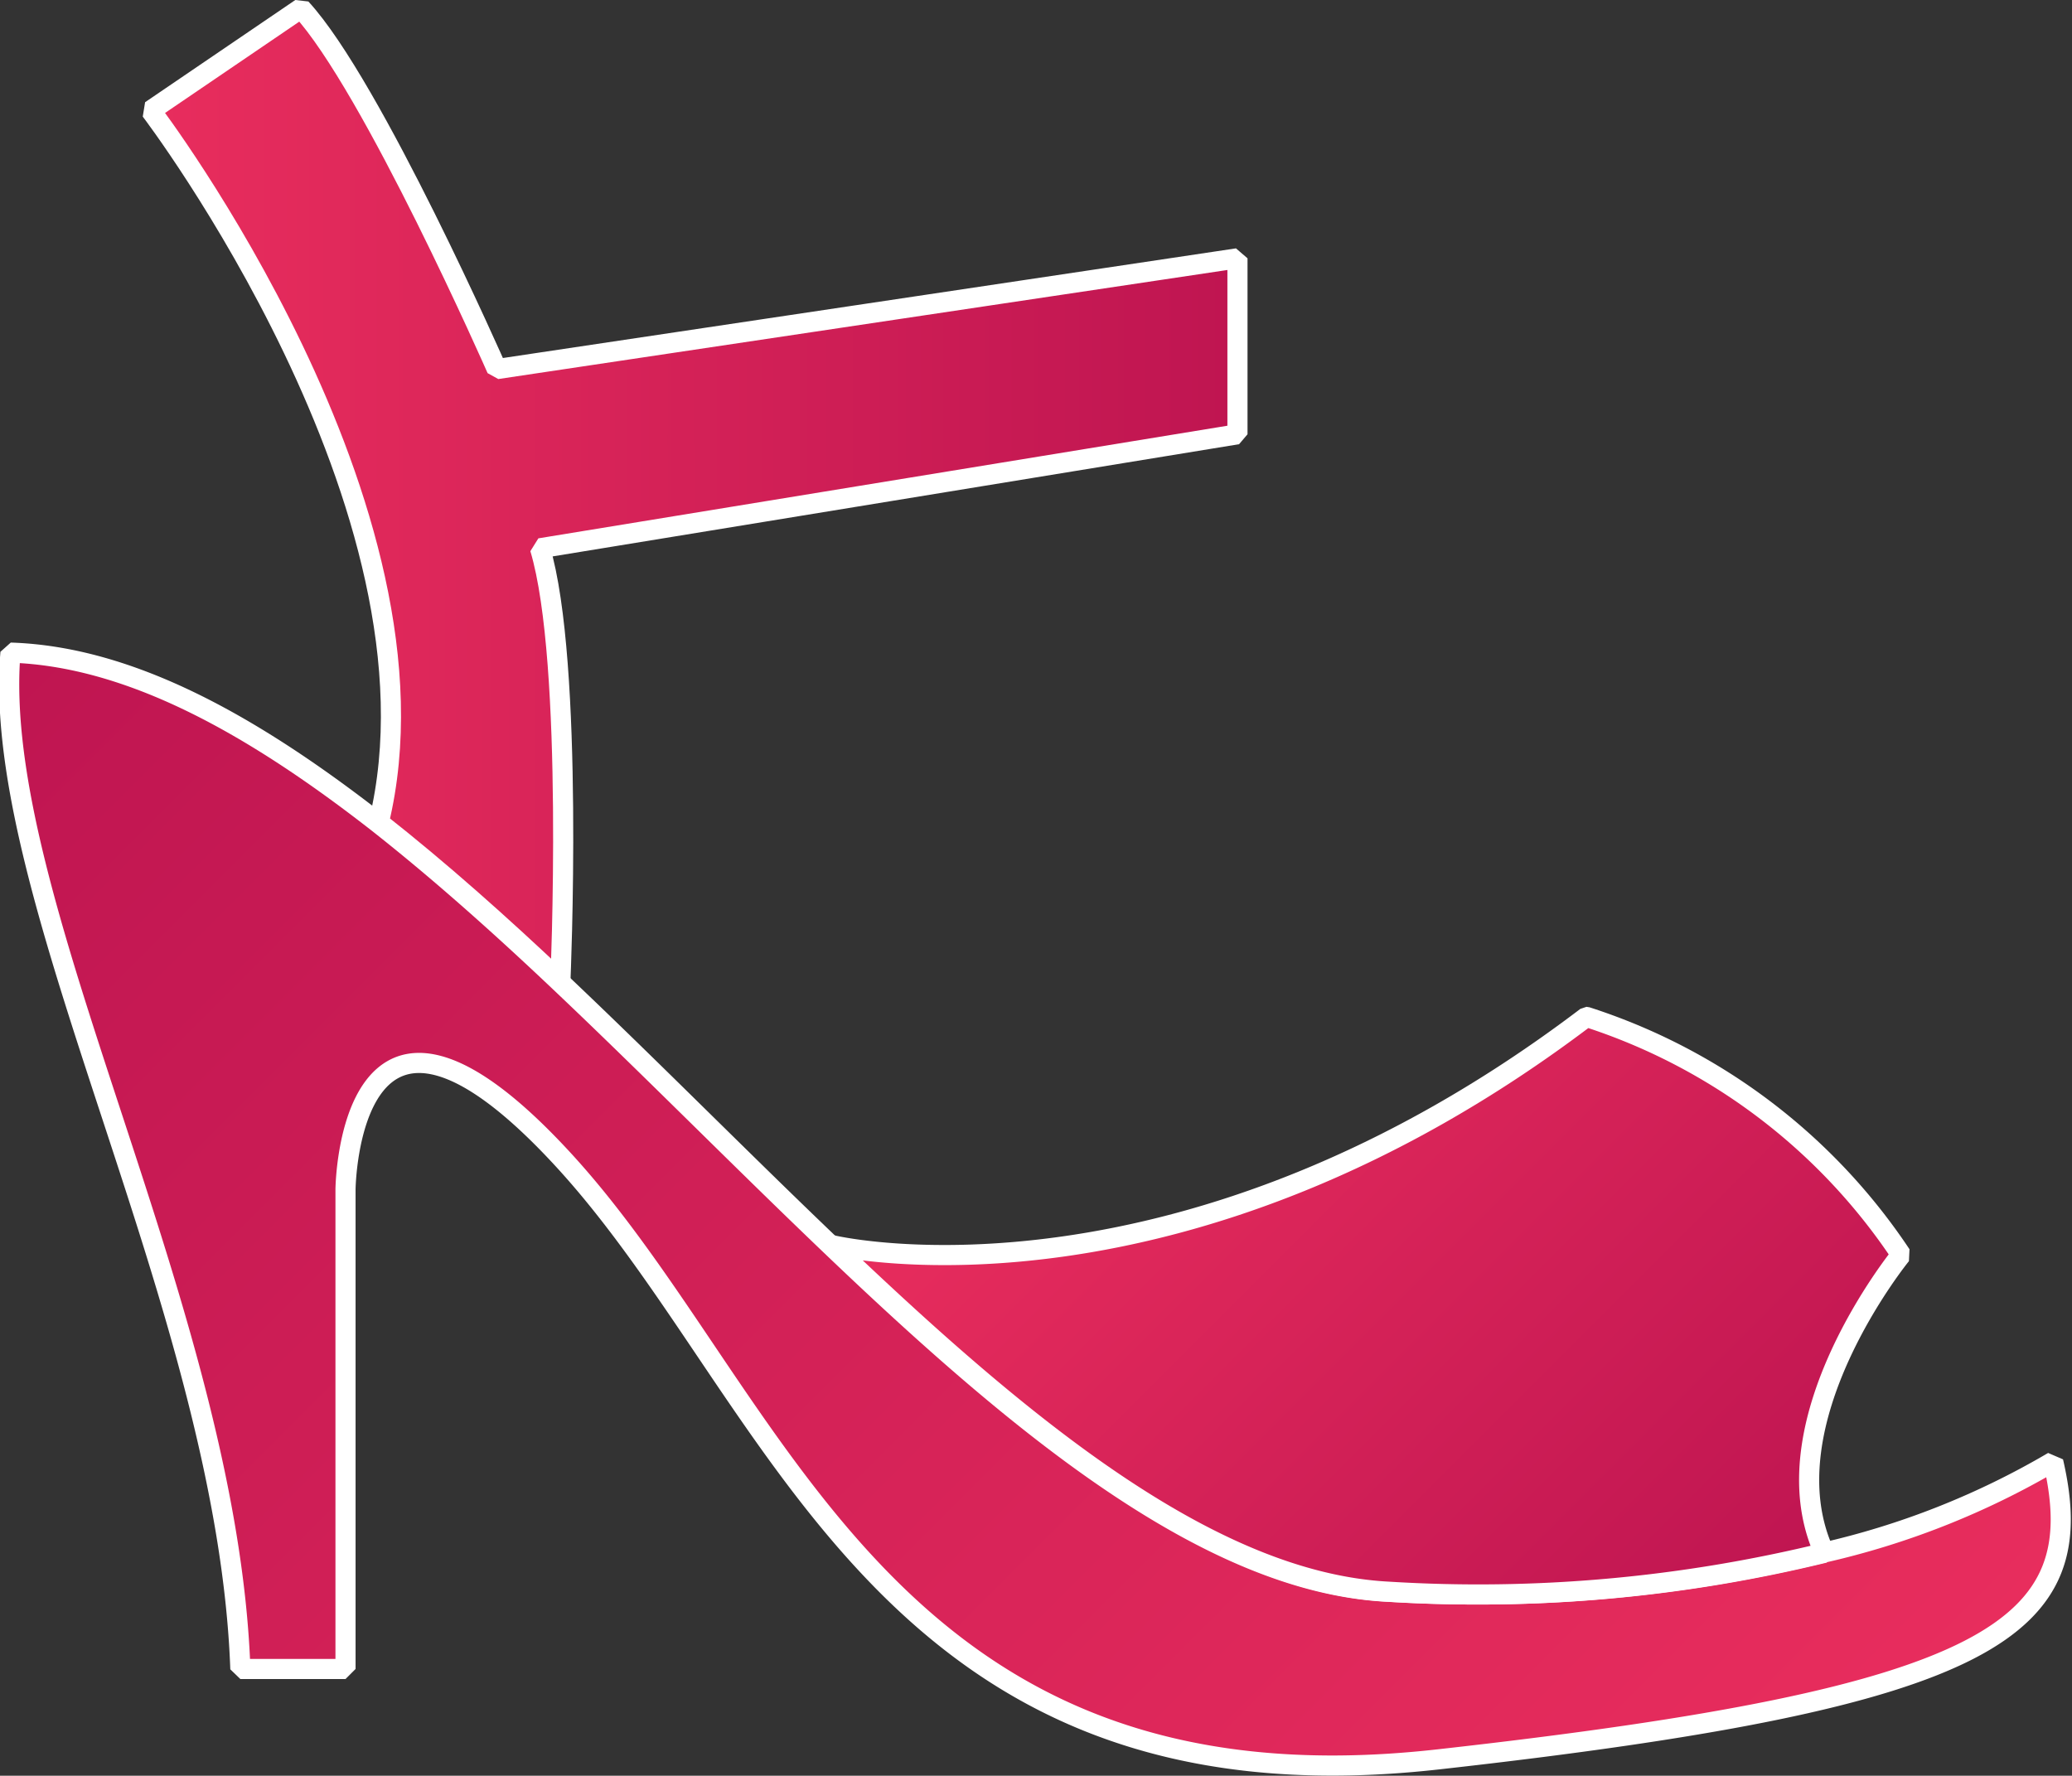
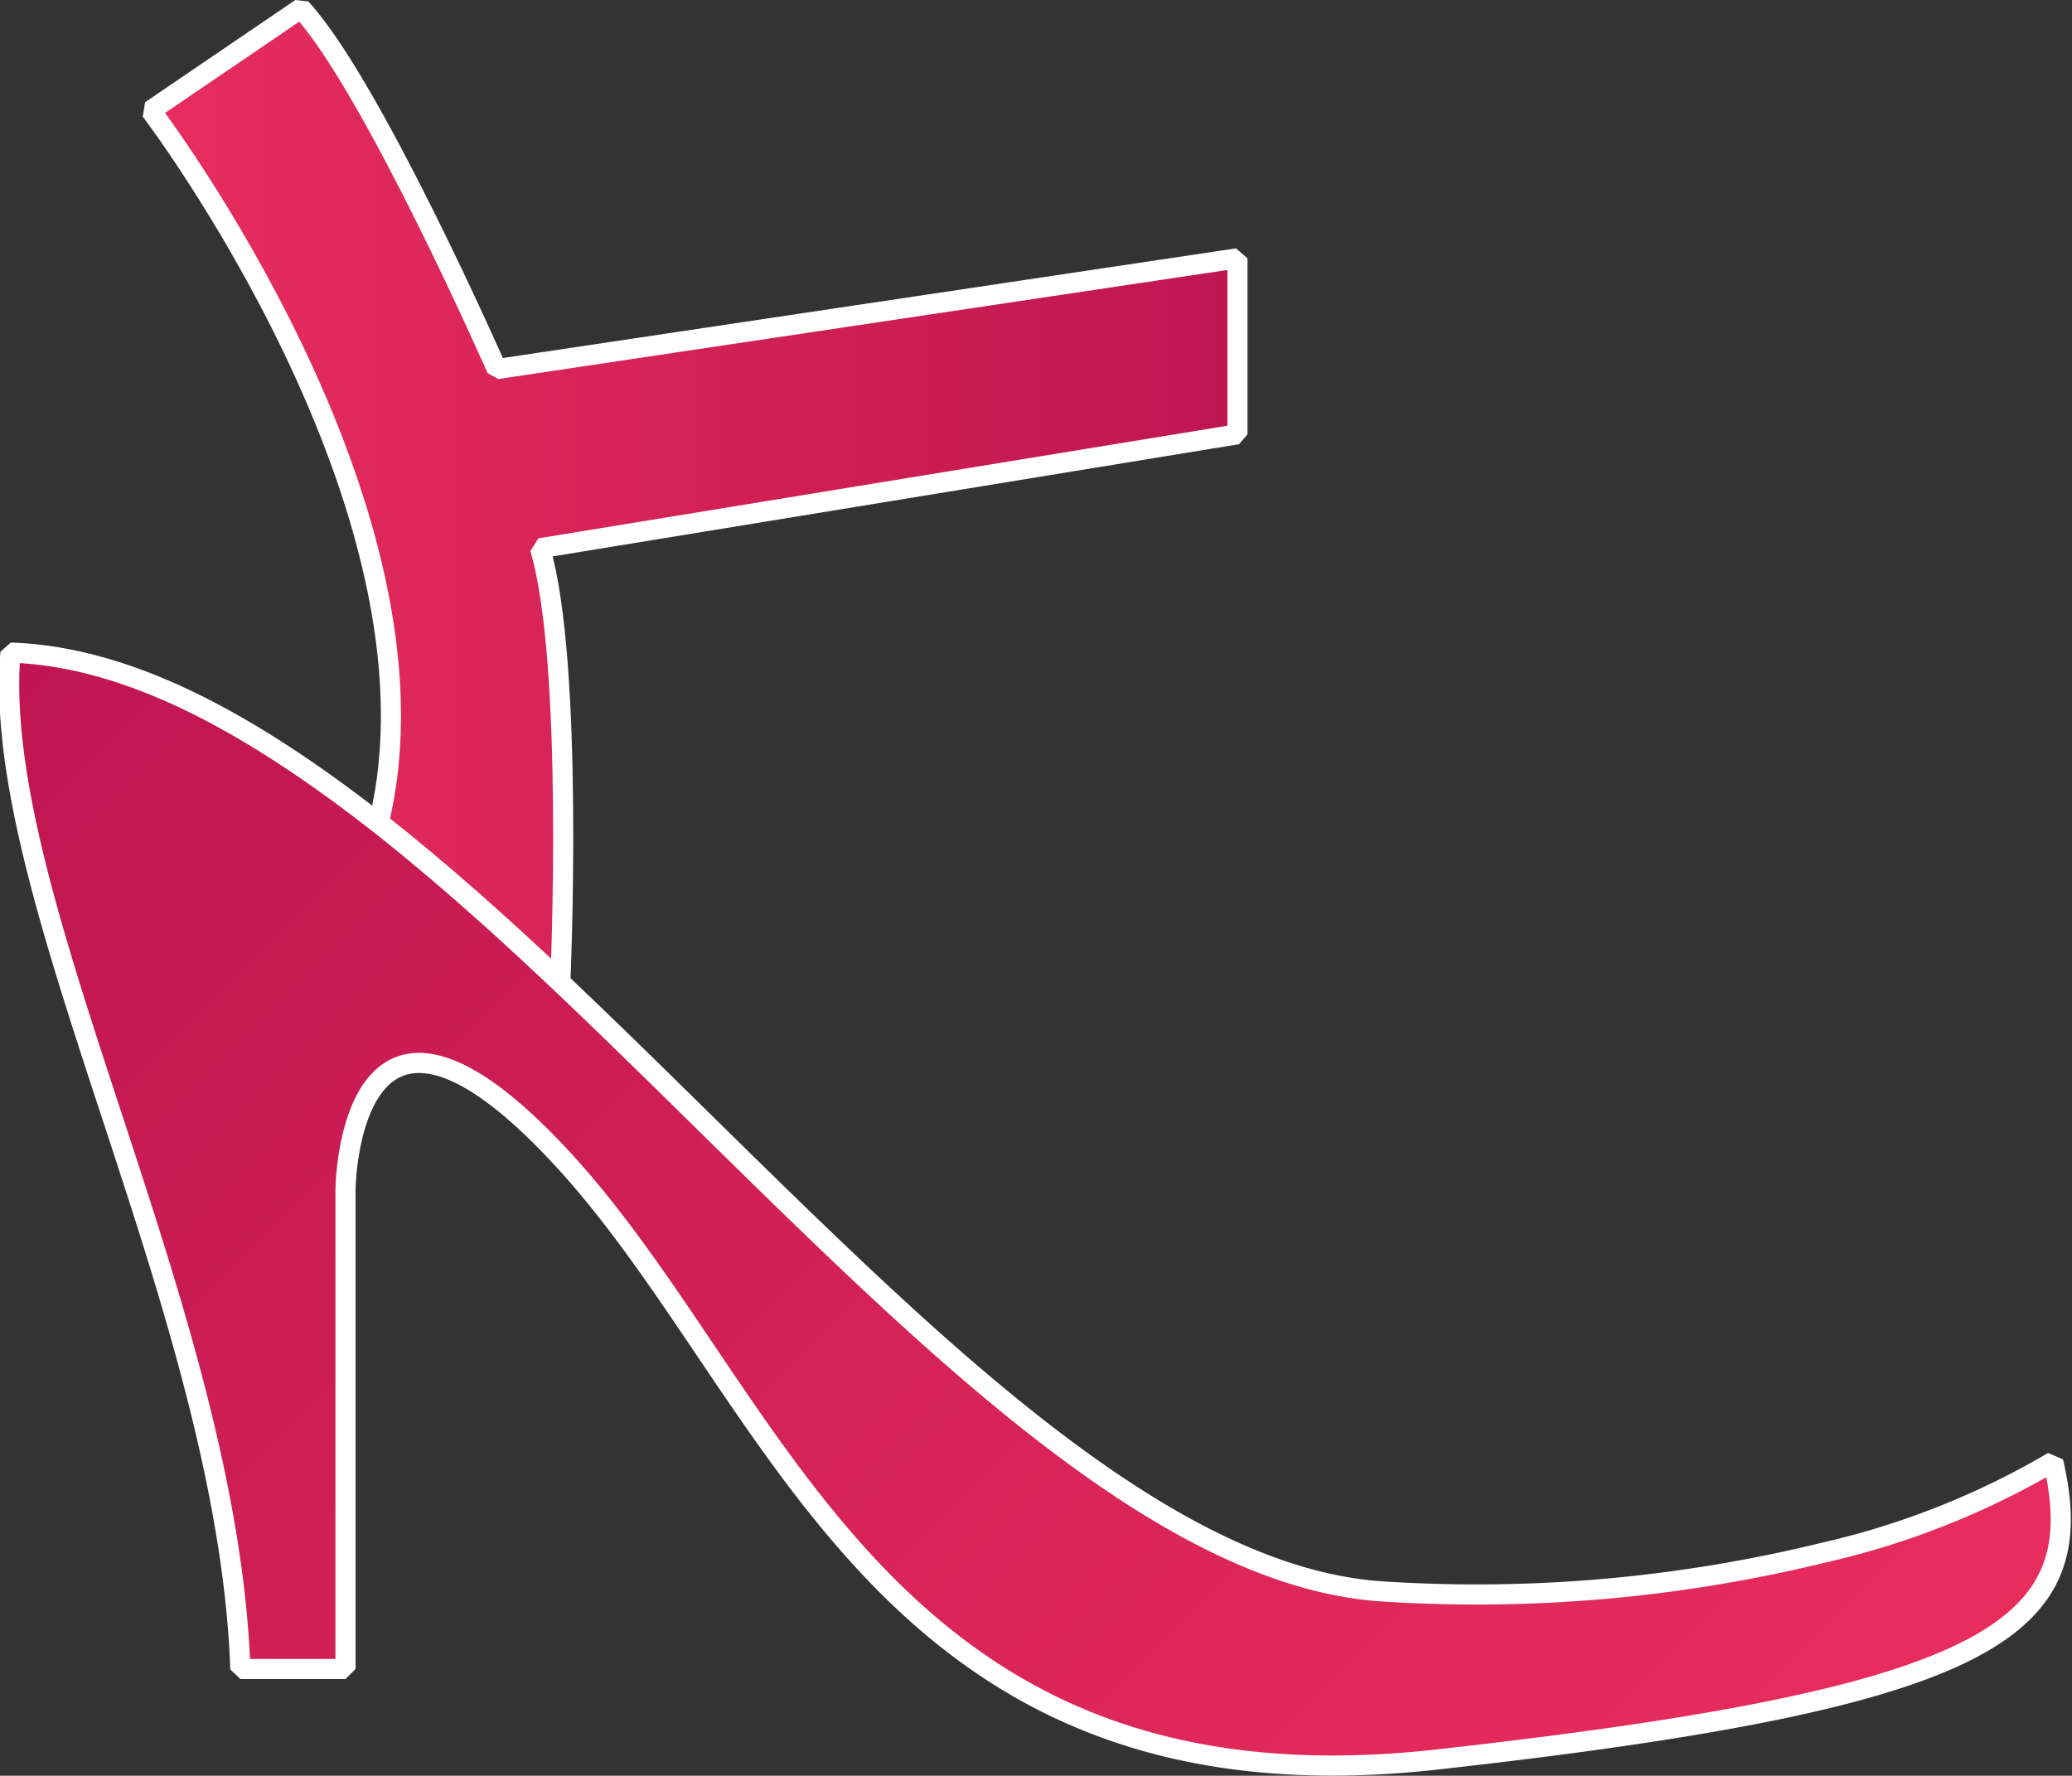
<svg xmlns="http://www.w3.org/2000/svg" xmlns:xlink="http://www.w3.org/1999/xlink" id="OBJECTS" viewBox="0 0 77.24 66.2">
  <rect x="0" y="0" width="77.24" height="66.2" fill="#333333" stroke="none" />
  <defs>
    <style>.cls-1,.cls-2,.cls-3{stroke:#fff;stroke-linejoin:bevel;stroke-width:0.75px;}.cls-1{fill:url(#Degradado_sin_nombre_17);}.cls-2{fill:url(#Degradado_sin_nombre_6);}.cls-3{fill:url(#Degradado_sin_nombre_16);}</style>
    <linearGradient id="Degradado_sin_nombre_17" x1="215.98" y1="69.44" x2="271.38" y2="124.84" gradientUnits="userSpaceOnUse">
      <stop offset="0" stop-color="#bf1551" />
      <stop offset="1" stop-color="#e82d5d" />
    </linearGradient>
    <linearGradient id="Degradado_sin_nombre_6" x1="217" y1="67.74" x2="257.51" y2="67.74" gradientUnits="userSpaceOnUse">
      <stop offset="0" stop-color="#e82d5d" />
      <stop offset="1" stop-color="#bf1551" />
    </linearGradient>
    <linearGradient id="Degradado_sin_nombre_16" x1="252.42" y1="85.68" x2="276.66" y2="109.91" xlink:href="#Degradado_sin_nombre_6" />
  </defs>
  <path class="cls-1" d="M265,114.88c-20.74,2.33-24.54-13.54-32.59-22.32s-8.15,1.07-8.15,1.07v17.88h-3.92c-.48-13.43-9.34-28.64-8.57-37.89,4.45.14,9,2.68,13.67,6.32h0c2.25,1.77,4.51,3.78,6.77,5.92,3.37,3.19,6.76,6.63,10.13,9.85h0c7.09,6.78,14.11,12.58,20.75,12.92a54.36,54.36,0,0,0,16.24-1.45h0a30,30,0,0,0,8.59-3.4C289.36,110,285.76,112.56,265,114.88Z" transform="translate(-211.38 -49.29)" />
  <path class="cls-2" d="M257.51,65.48l-26,4.25c1.28,4.26.76,16.14.76,16.14-2.26-2.14-4.52-4.15-6.77-5.92h0C228.33,68.28,217,53.41,217,53.41l5.6-3.81c2.65,2.87,7.3,13.45,7.3,13.45l27.61-4.13Z" transform="translate(-211.38 -49.29)" />
-   <path class="cls-3" d="M279.39,107.18h0a54.36,54.36,0,0,1-16.24,1.45c-6.64-.34-13.66-6.14-20.75-12.92.49.12,13.16,2.84,28.12-8.51a22.28,22.28,0,0,1,11.73,8.87S277.15,102.32,279.39,107.18Z" transform="translate(-211.38 -49.29)" />
</svg>